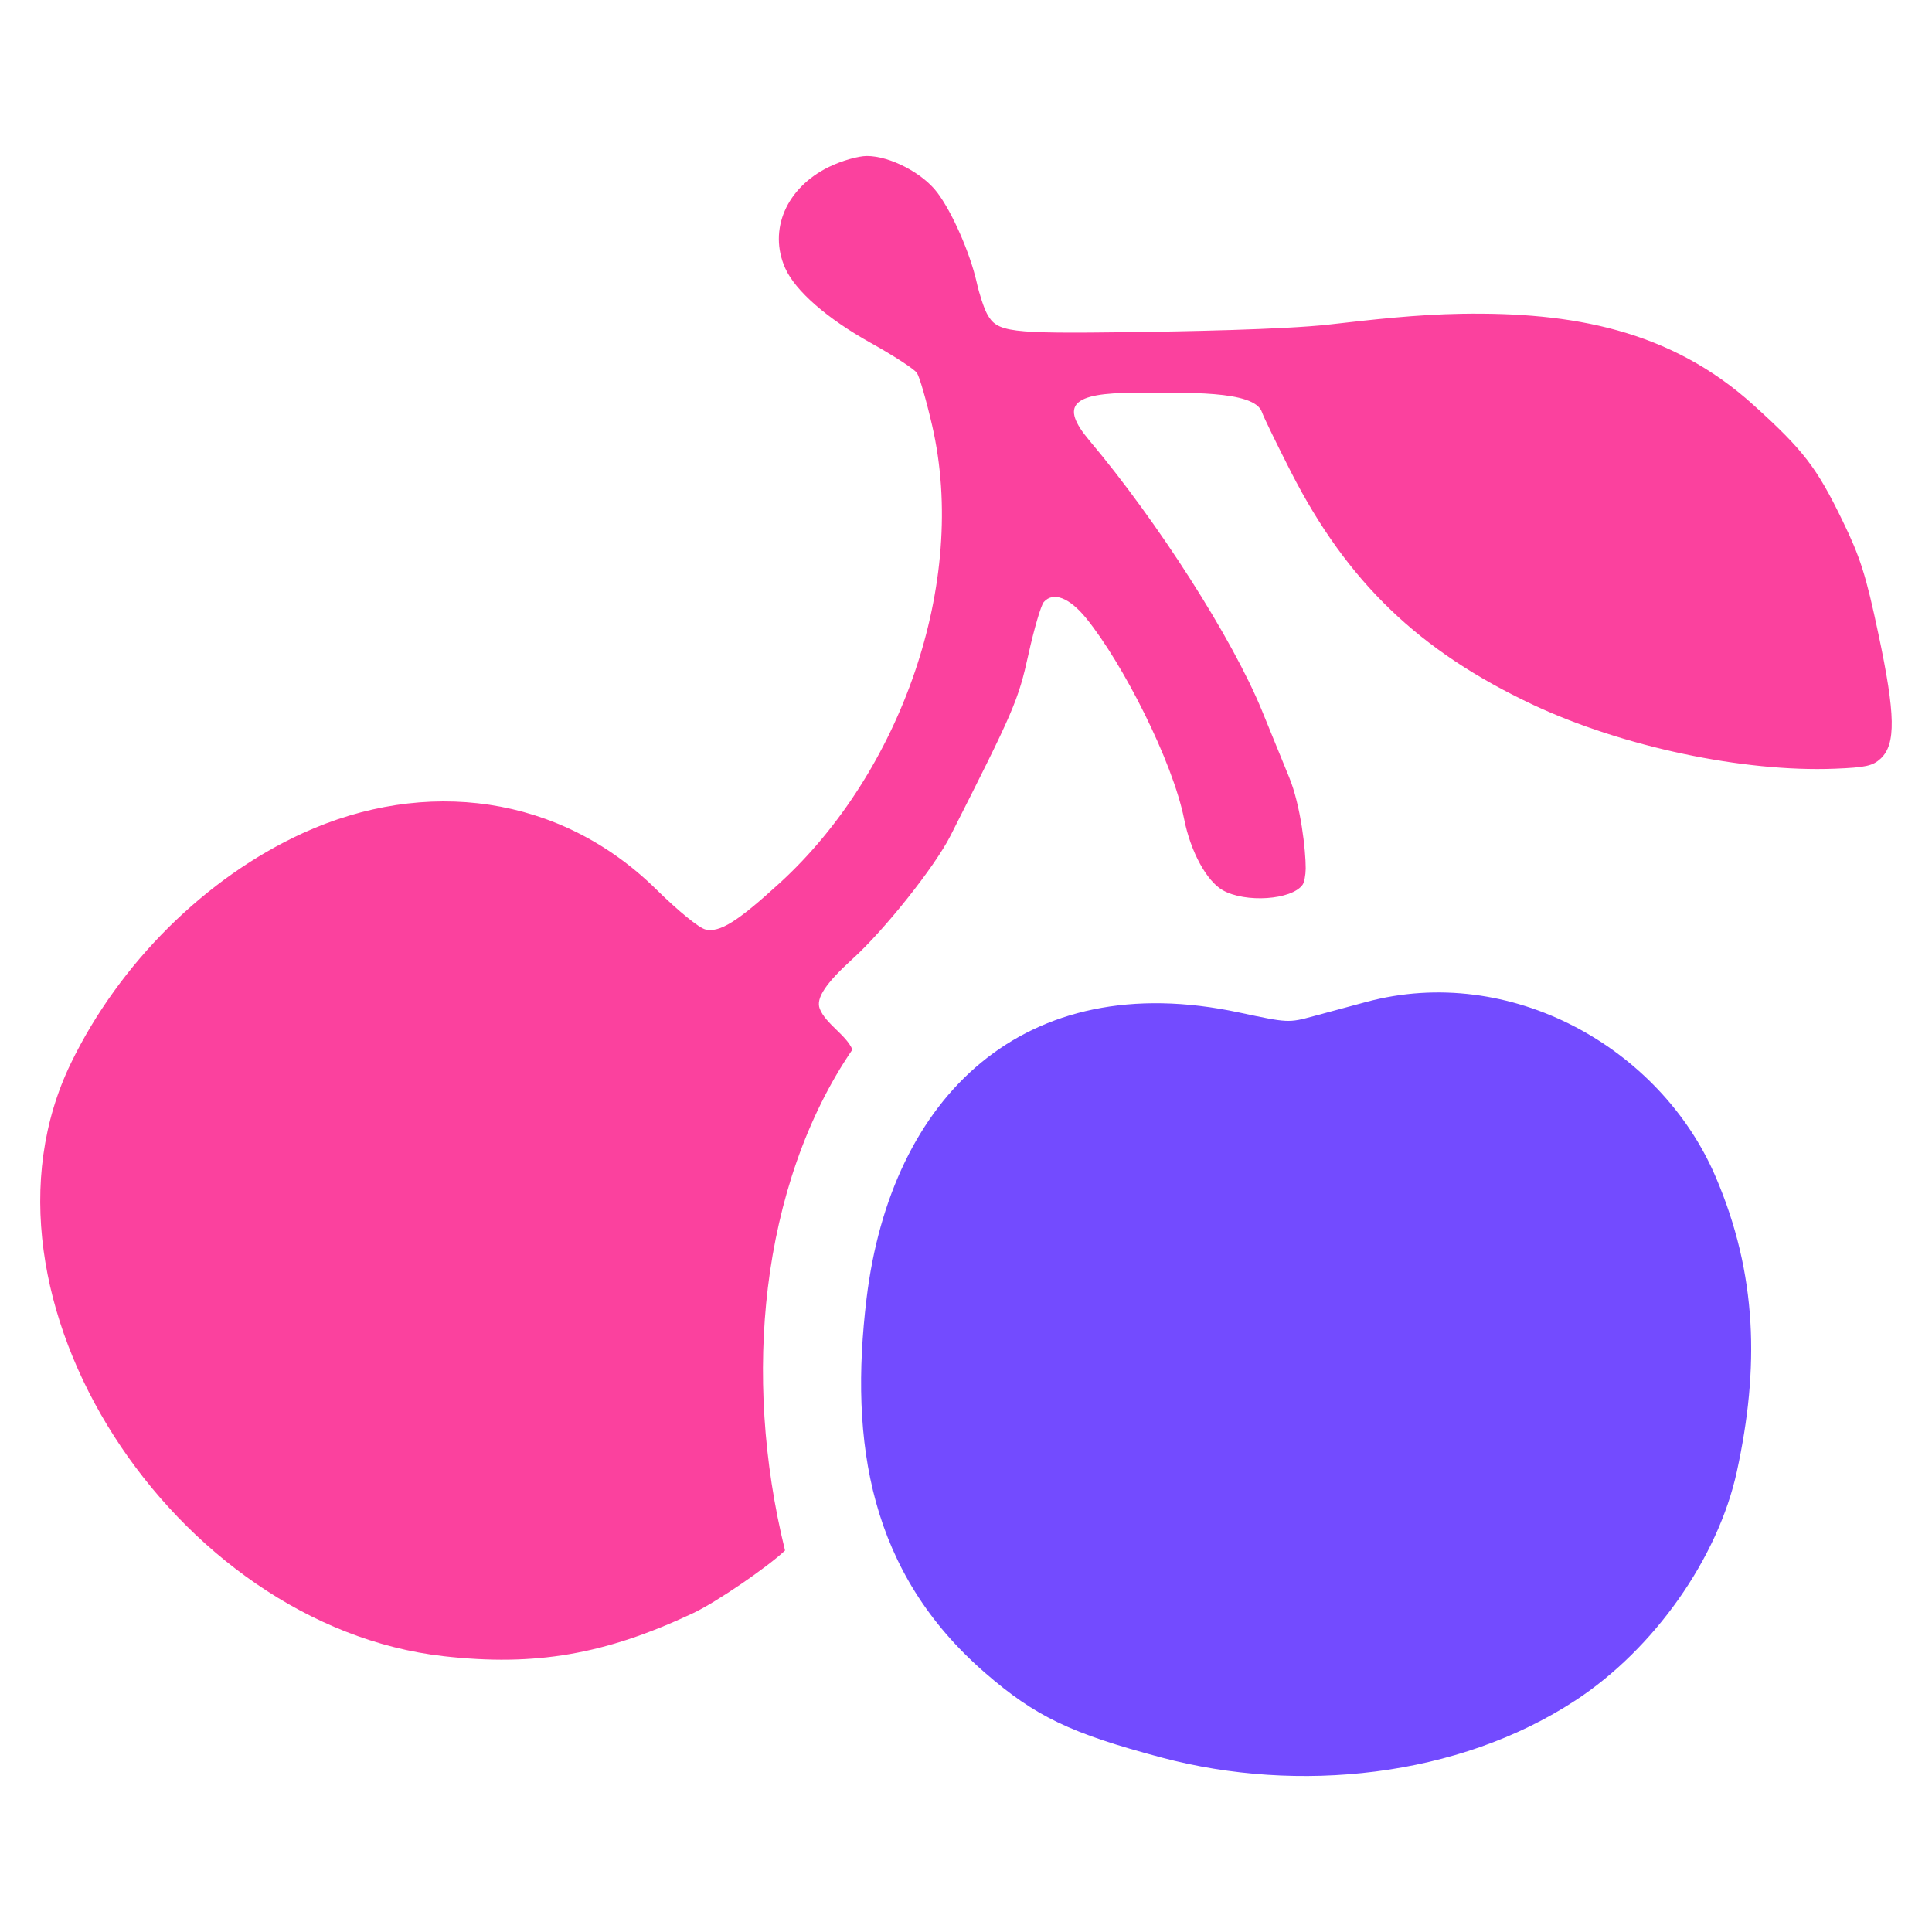
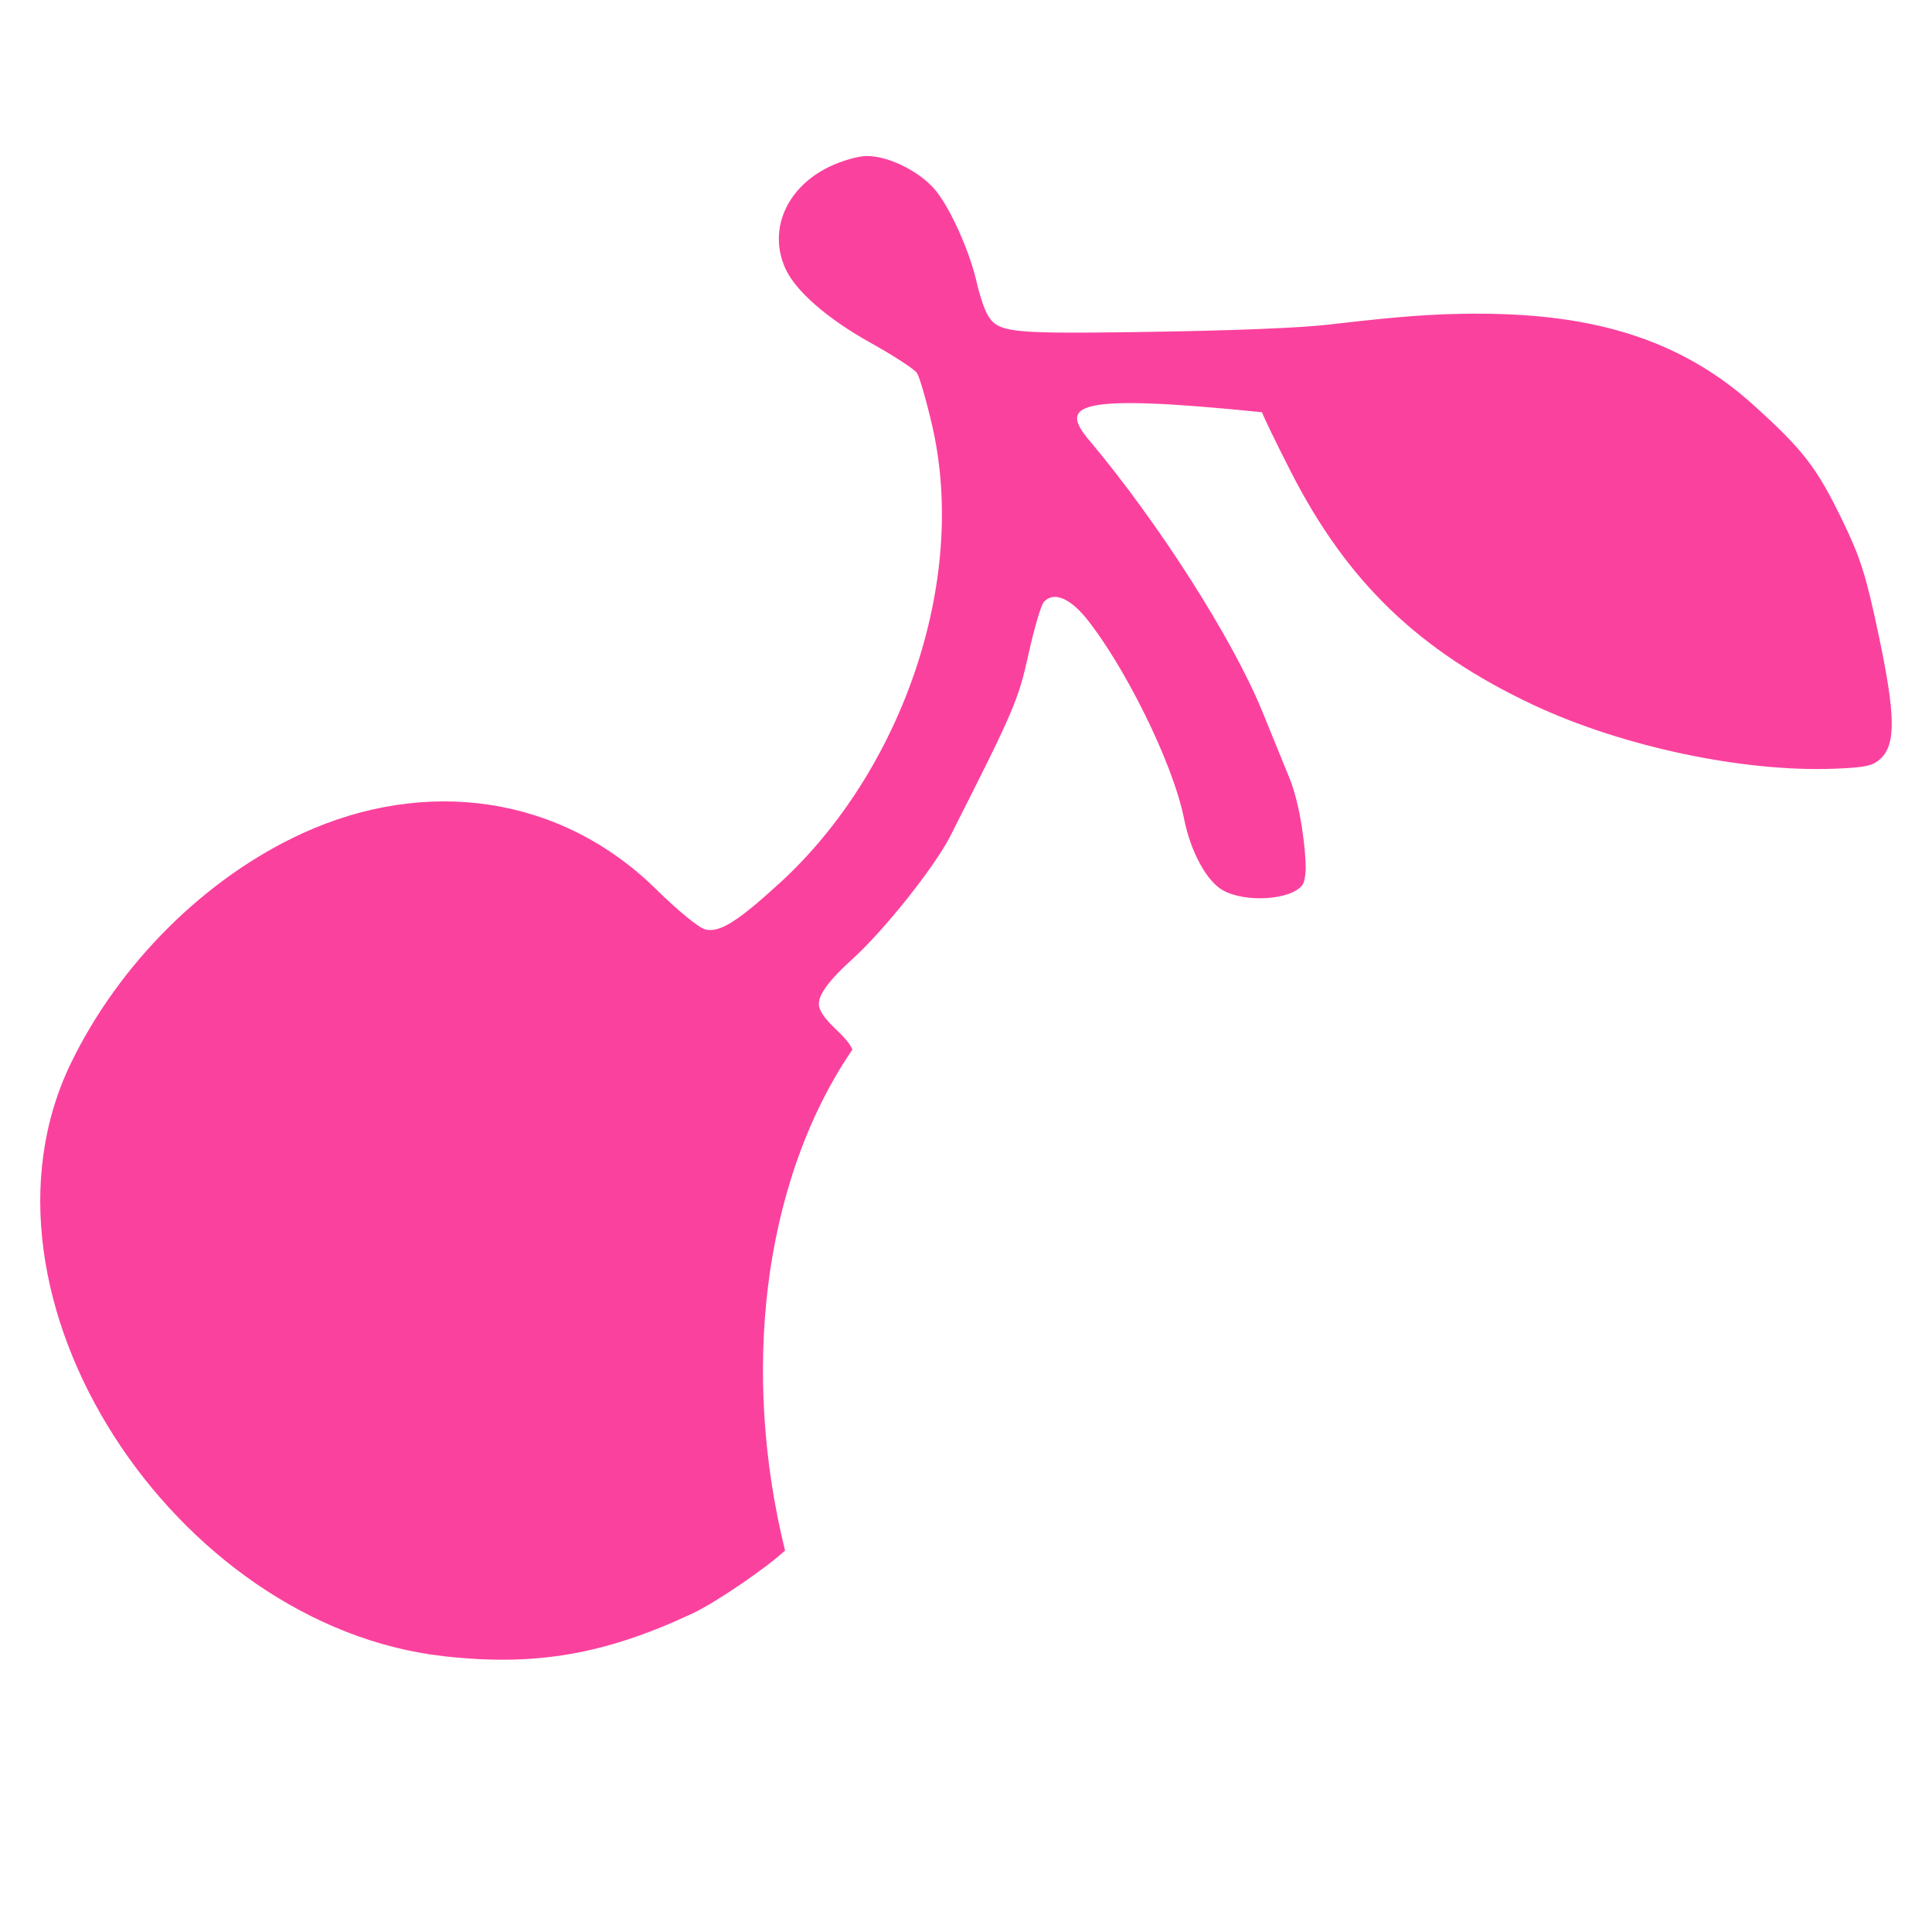
<svg xmlns="http://www.w3.org/2000/svg" fill="none" height="24" viewBox="0 0 24 24" width="24">
-   <path d="M9.754 3.331C9.542 2.855 9.769 2.331 10.297 2.074C10.455 1.997 10.66 1.938 10.769 1.938C11.053 1.938 11.458 2.147 11.642 2.39C11.828 2.635 12.05 3.141 12.133 3.508C12.165 3.653 12.223 3.828 12.261 3.898C12.387 4.129 12.519 4.146 14.061 4.126C14.637 4.118 15.951 4.095 16.506 4.032C17.051 3.97 17.595 3.907 18.157 3.898C19.519 3.876 20.745 4.092 21.783 5.032C22.403 5.592 22.568 5.807 22.889 6.469C23.109 6.922 23.181 7.148 23.335 7.879C23.547 8.878 23.553 9.244 23.363 9.423C23.265 9.514 23.177 9.534 22.793 9.549C21.656 9.594 20.151 9.275 19.044 8.755C17.629 8.089 16.738 7.232 16.039 5.867C15.86 5.516 15.697 5.181 15.677 5.121C15.584 4.844 14.717 4.88 14.092 4.88C13.315 4.88 13.165 5.035 13.531 5.47C14.386 6.485 15.312 7.936 15.677 8.829C15.792 9.112 15.944 9.483 16.014 9.655C16.159 10.007 16.221 10.567 16.22 10.79C16.219 10.871 16.202 10.961 16.181 10.991C16.046 11.18 15.47 11.219 15.188 11.058C14.988 10.943 14.79 10.579 14.71 10.176C14.566 9.453 13.949 8.243 13.494 7.681C13.284 7.423 13.084 7.346 12.966 7.479C12.932 7.518 12.846 7.81 12.776 8.128C12.649 8.703 12.595 8.827 11.806 10.384C11.612 10.767 10.987 11.553 10.593 11.91C10.257 12.215 10.133 12.401 10.183 12.53C10.22 12.626 10.304 12.708 10.388 12.79C10.468 12.868 10.549 12.946 10.589 13.038C10.015 13.878 9.67 14.915 9.539 15.993C9.413 17.035 9.48 18.159 9.752 19.261C9.534 19.467 8.9 19.903 8.604 20.042C7.512 20.554 6.65 20.702 5.512 20.574C2.169 20.198 -0.525 16.111 0.881 13.207C1.483 11.966 2.556 10.901 3.761 10.35C5.282 9.656 6.956 9.87 8.153 11.049C8.423 11.315 8.684 11.528 8.763 11.546C8.941 11.588 9.16 11.451 9.692 10.964C11.181 9.6 12.031 7.248 11.58 5.288C11.508 4.976 11.423 4.682 11.391 4.634C11.36 4.586 11.101 4.418 10.817 4.26C10.273 3.957 9.88 3.613 9.754 3.331Z" fill="#FB419E" />
-   <path d="M12.234 20.778C12.86 21.322 13.298 21.532 14.434 21.834C16.123 22.283 18.11 22.082 19.574 21.121C20.549 20.481 21.342 19.355 21.576 18.279C21.855 16.999 21.834 15.832 21.309 14.611C20.624 13.016 18.763 11.963 16.97 12.447C16.783 12.497 16.49 12.576 16.318 12.623C16.007 12.708 15.999 12.707 15.395 12.578C12.712 12.004 11.068 13.628 10.765 16.128C10.547 17.926 10.805 19.536 12.234 20.778Z" fill="#734BFF" />
+   <path d="M9.754 3.331C9.542 2.855 9.769 2.331 10.297 2.074C10.455 1.997 10.66 1.938 10.769 1.938C11.053 1.938 11.458 2.147 11.642 2.39C11.828 2.635 12.05 3.141 12.133 3.508C12.165 3.653 12.223 3.828 12.261 3.898C12.387 4.129 12.519 4.146 14.061 4.126C14.637 4.118 15.951 4.095 16.506 4.032C17.051 3.97 17.595 3.907 18.157 3.898C19.519 3.876 20.745 4.092 21.783 5.032C22.403 5.592 22.568 5.807 22.889 6.469C23.109 6.922 23.181 7.148 23.335 7.879C23.547 8.878 23.553 9.244 23.363 9.423C23.265 9.514 23.177 9.534 22.793 9.549C21.656 9.594 20.151 9.275 19.044 8.755C17.629 8.089 16.738 7.232 16.039 5.867C15.86 5.516 15.697 5.181 15.677 5.121C13.315 4.88 13.165 5.035 13.531 5.47C14.386 6.485 15.312 7.936 15.677 8.829C15.792 9.112 15.944 9.483 16.014 9.655C16.159 10.007 16.221 10.567 16.22 10.79C16.219 10.871 16.202 10.961 16.181 10.991C16.046 11.18 15.47 11.219 15.188 11.058C14.988 10.943 14.79 10.579 14.71 10.176C14.566 9.453 13.949 8.243 13.494 7.681C13.284 7.423 13.084 7.346 12.966 7.479C12.932 7.518 12.846 7.81 12.776 8.128C12.649 8.703 12.595 8.827 11.806 10.384C11.612 10.767 10.987 11.553 10.593 11.91C10.257 12.215 10.133 12.401 10.183 12.53C10.22 12.626 10.304 12.708 10.388 12.79C10.468 12.868 10.549 12.946 10.589 13.038C10.015 13.878 9.67 14.915 9.539 15.993C9.413 17.035 9.48 18.159 9.752 19.261C9.534 19.467 8.9 19.903 8.604 20.042C7.512 20.554 6.65 20.702 5.512 20.574C2.169 20.198 -0.525 16.111 0.881 13.207C1.483 11.966 2.556 10.901 3.761 10.35C5.282 9.656 6.956 9.87 8.153 11.049C8.423 11.315 8.684 11.528 8.763 11.546C8.941 11.588 9.16 11.451 9.692 10.964C11.181 9.6 12.031 7.248 11.58 5.288C11.508 4.976 11.423 4.682 11.391 4.634C11.36 4.586 11.101 4.418 10.817 4.26C10.273 3.957 9.88 3.613 9.754 3.331Z" fill="#FB419E" />
</svg>